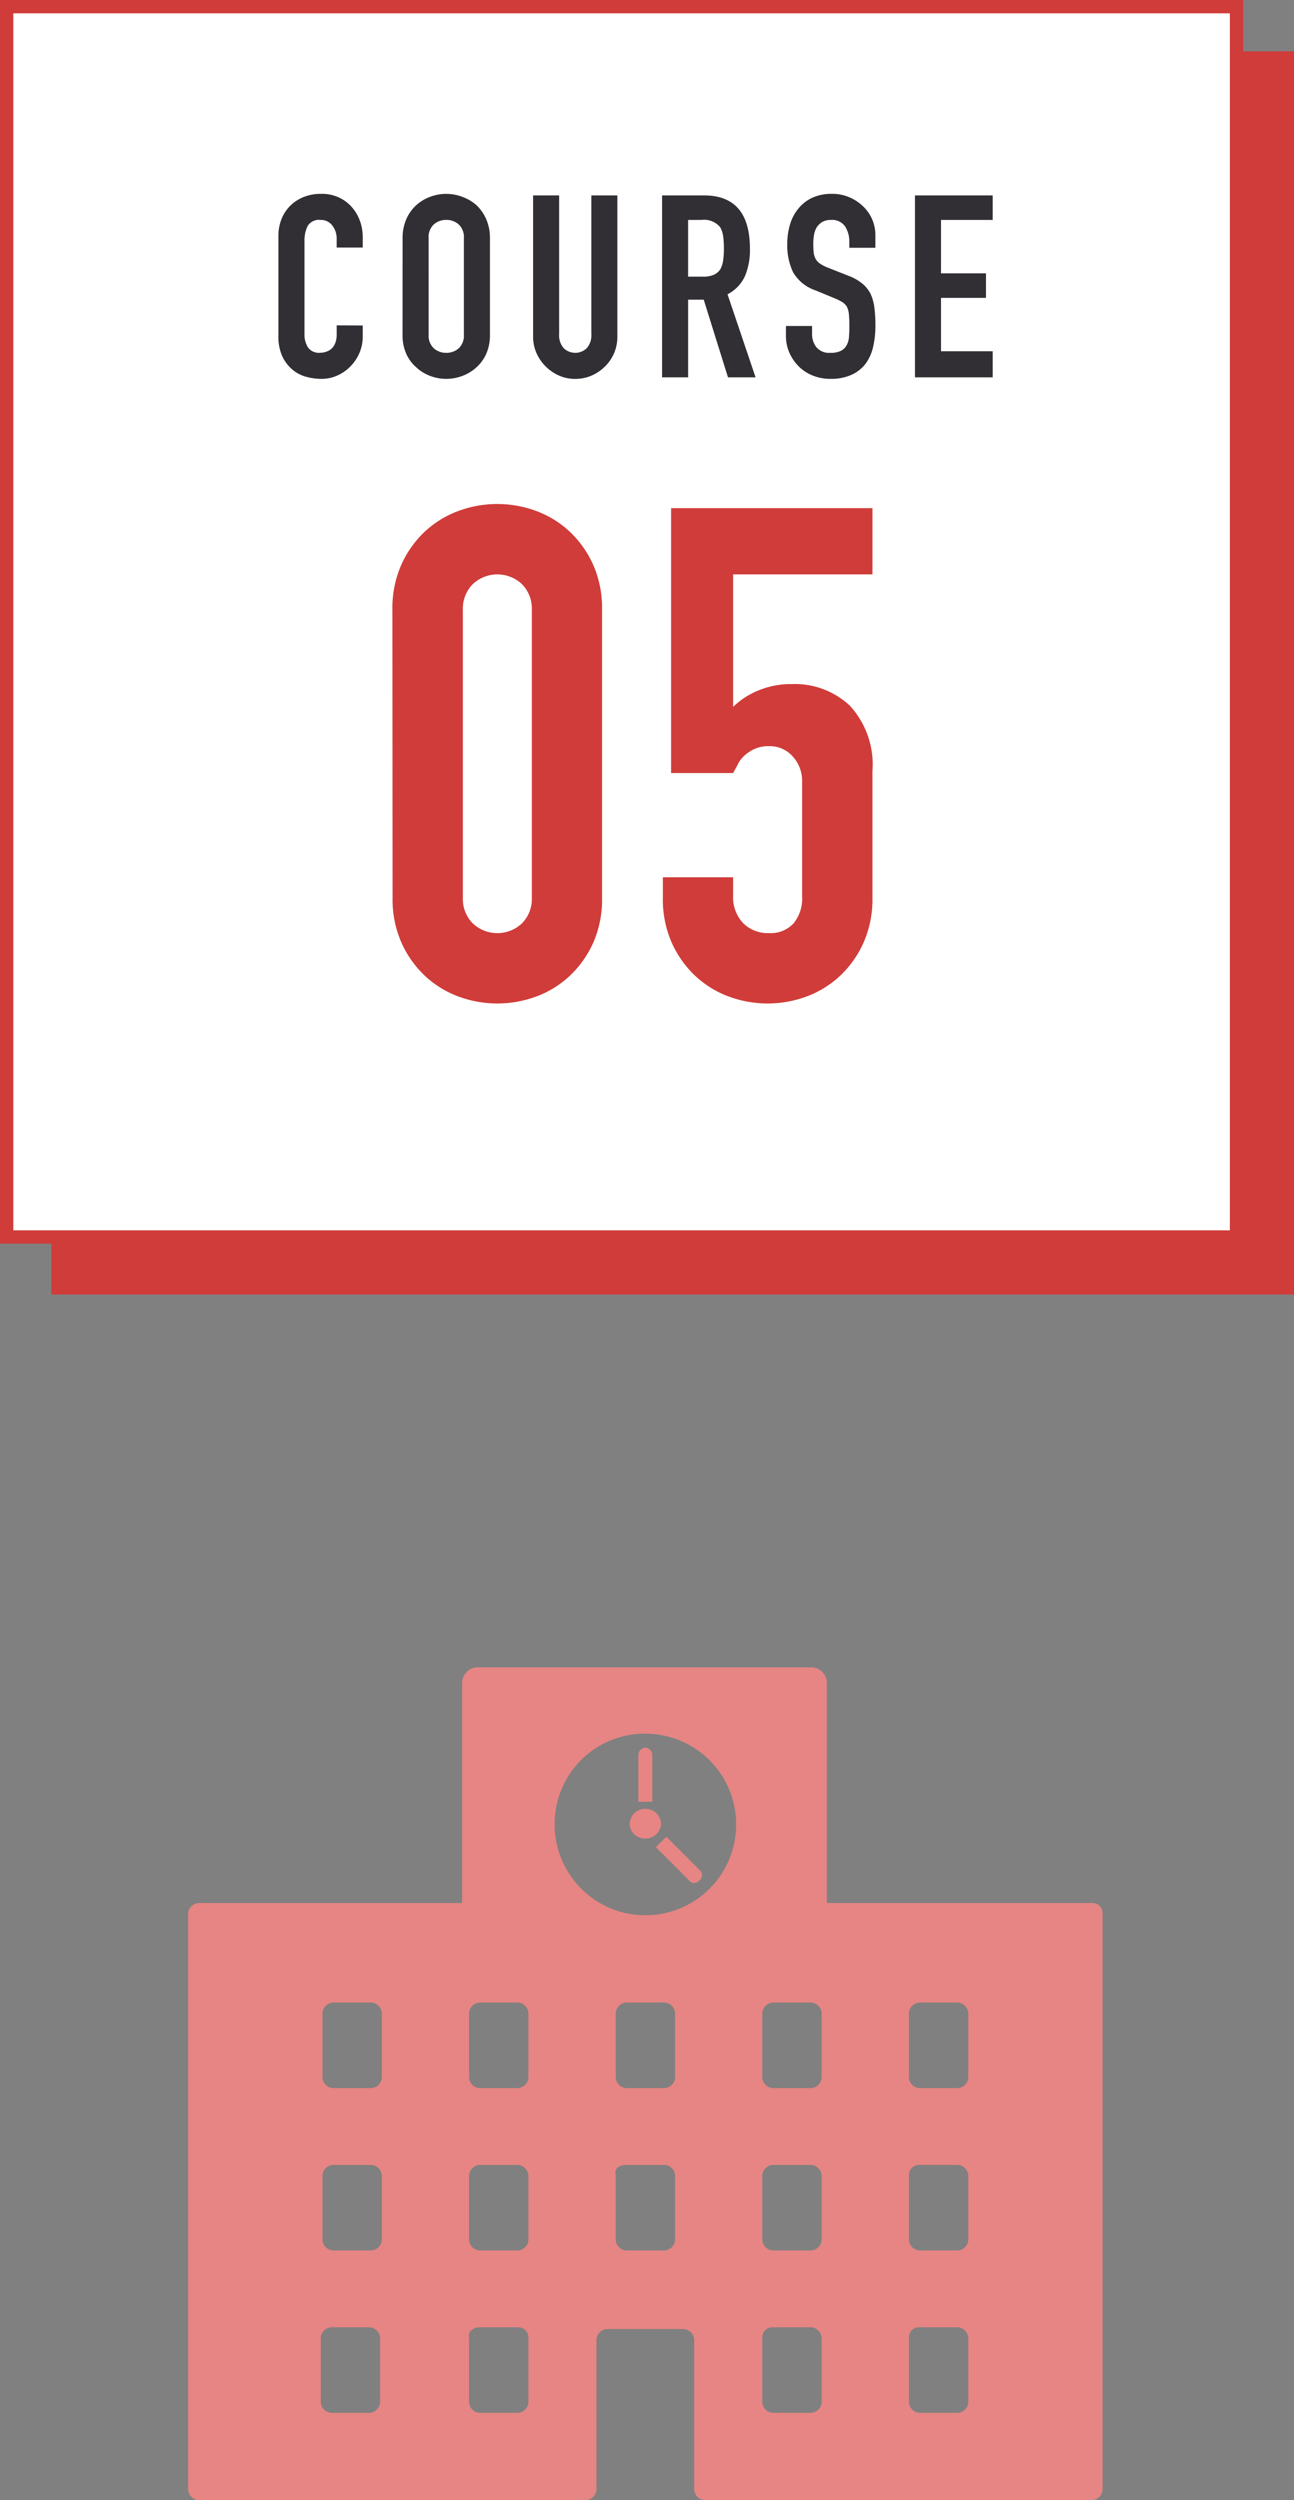
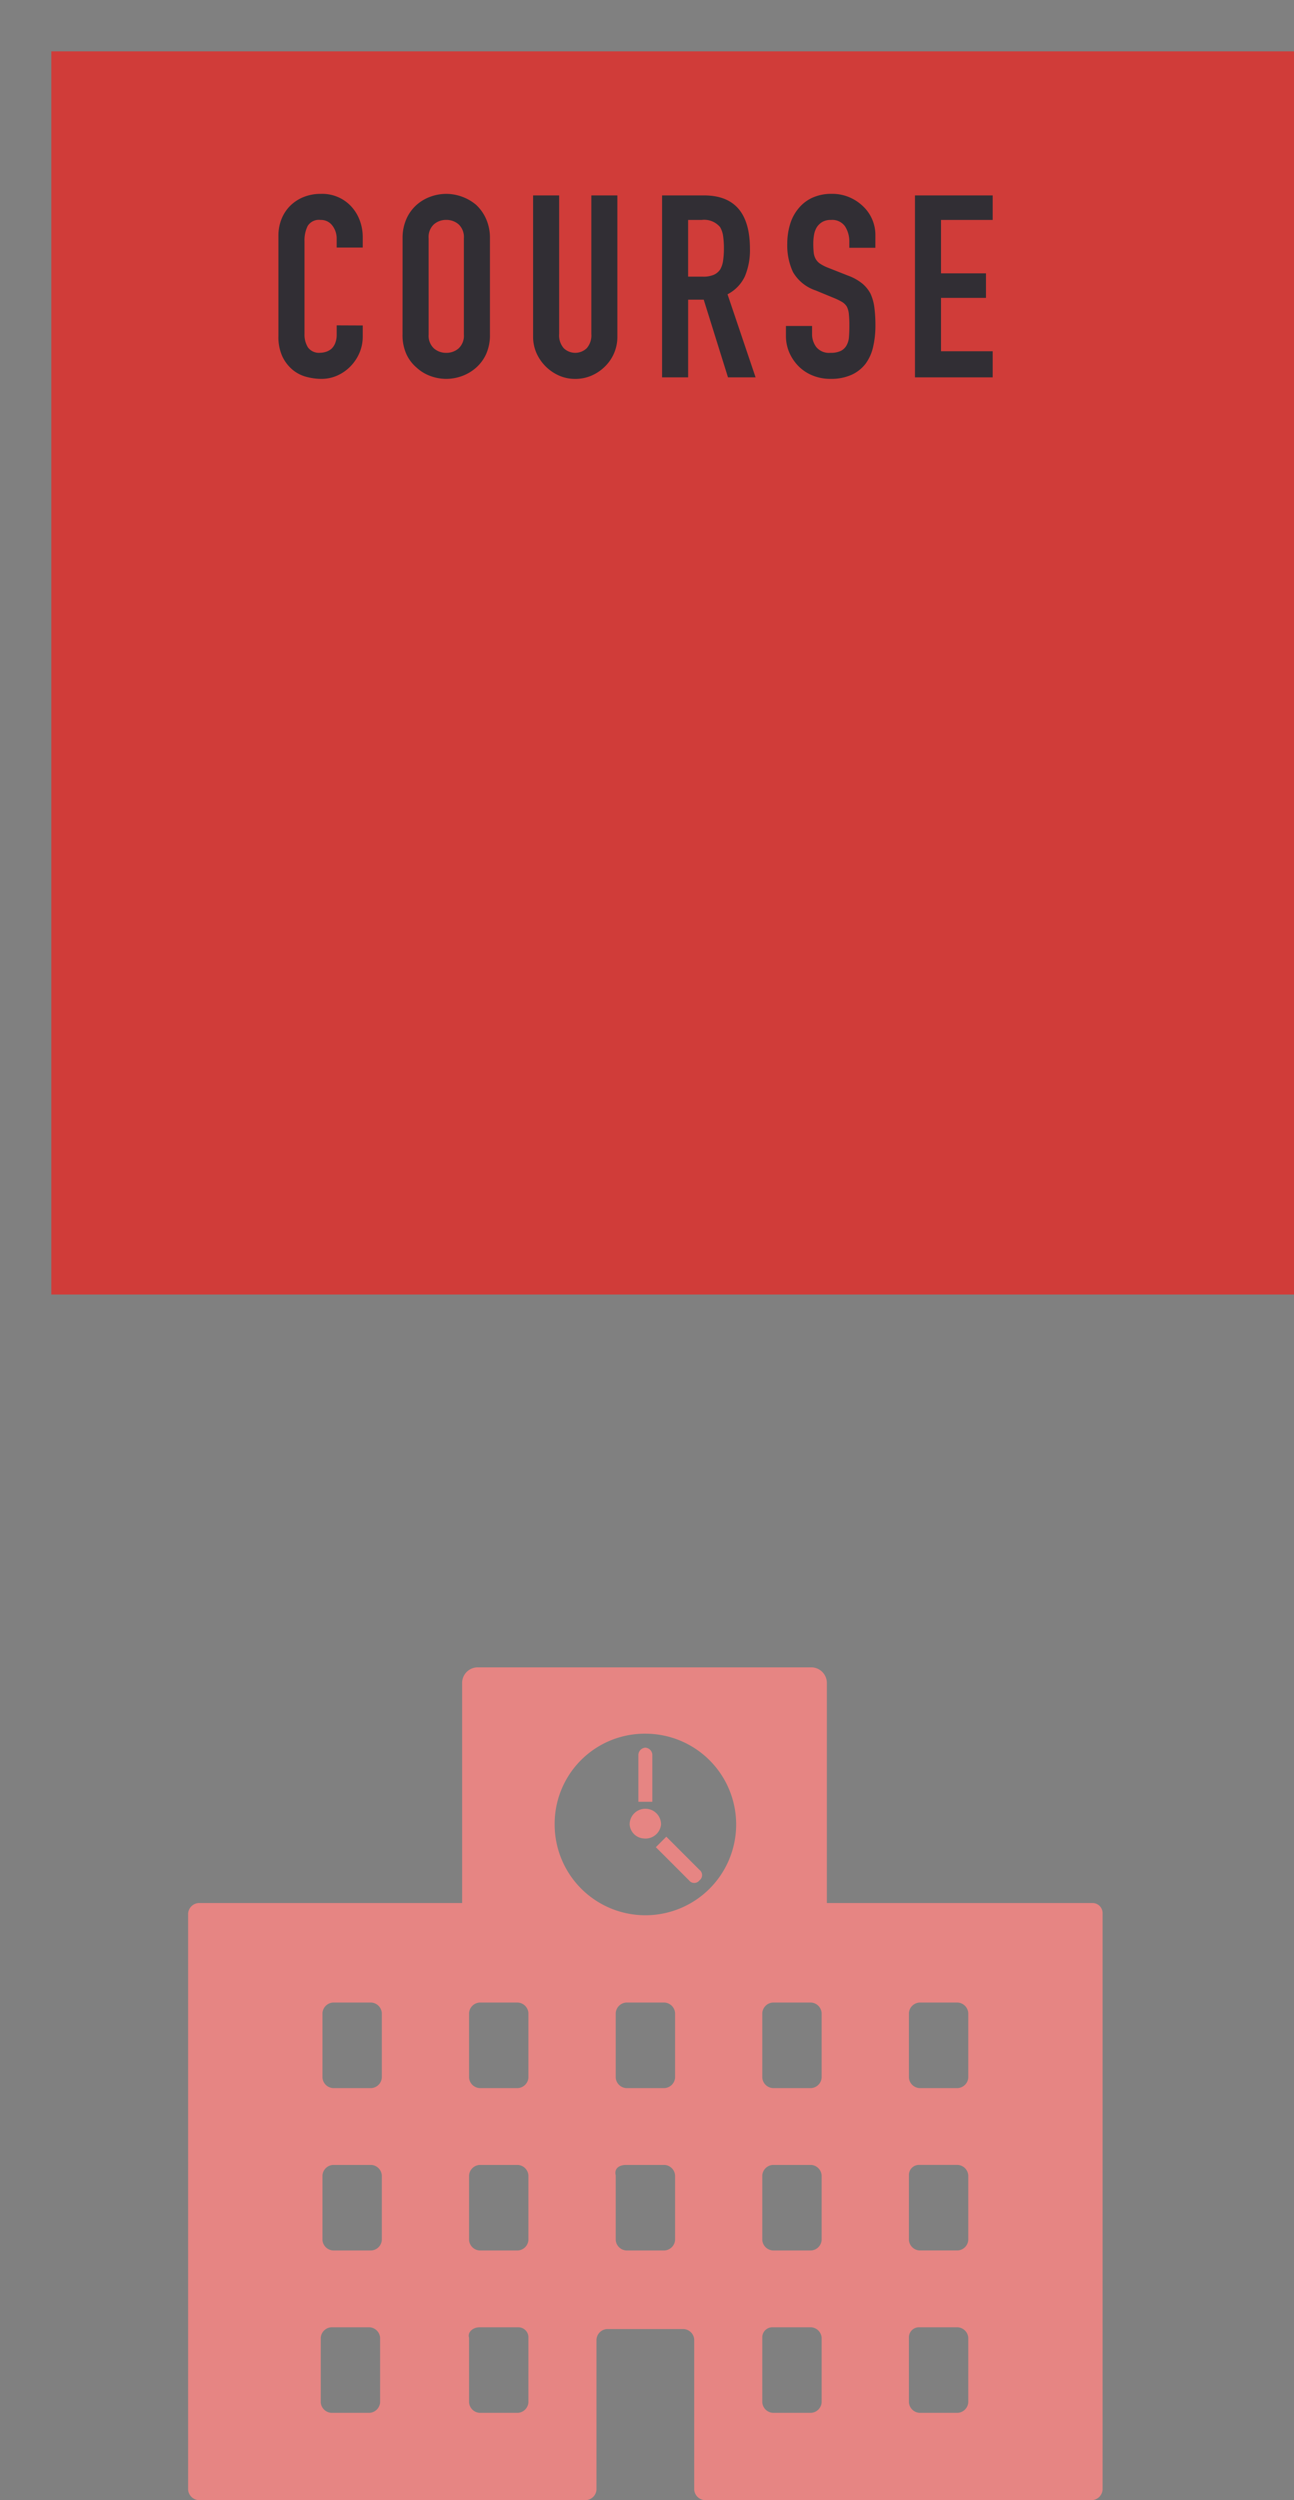
<svg xmlns="http://www.w3.org/2000/svg" width="101.021" height="195.103" viewBox="0 0 101.021 195.103">
  <rect x="0" y="0" width="101.021" height="195.103" fill="#808080" stroke="none" />
  <g transform="translate(-1596.565 -231.886)">
    <g transform="translate(1597.085 232.406)">
      <path d="M0,0H96.013V96.013H0Z" transform="translate(3.988 3.988)" fill="#d03c39" stroke="#d03c39" stroke-width="1" />
-       <path d="M0,0H96.013V96.013H0Z" fill="#fff" stroke="#d03c39" stroke-width="1.04" />
      <path d="M-7.279,3.09v.877a3.161,3.161,0,0,1-.249,1.246A3.448,3.448,0,0,1-8.217,6.26a3.317,3.317,0,0,1-1.027.728,3.006,3.006,0,0,1-1.266.269,4.554,4.554,0,0,1-1.177-.16,2.783,2.783,0,0,1-1.077-.558,3.088,3.088,0,0,1-.788-1.027,3.636,3.636,0,0,1-.309-1.605V-3.91a3.458,3.458,0,0,1,.239-1.3,3.051,3.051,0,0,1,.678-1.037A3.152,3.152,0,0,1-11.9-6.931,3.518,3.518,0,0,1-10.55-7.18a3.084,3.084,0,0,1,2.333.937,3.33,3.33,0,0,1,.688,1.087A3.67,3.67,0,0,1-7.279-3.79v.8H-9.313V-3.67a1.646,1.646,0,0,0-.339-1.037,1.1,1.1,0,0,0-.917-.439,1.033,1.033,0,0,0-1.007.469,2.511,2.511,0,0,0-.249,1.186V3.768A1.88,1.88,0,0,0-11.557,4.8a1.061,1.061,0,0,0,.967.419,1.477,1.477,0,0,0,.429-.07,1.279,1.279,0,0,0,.429-.229,1.217,1.217,0,0,0,.3-.439,1.777,1.777,0,0,0,.12-.7v-.7Zm3.111-6.8a3.628,3.628,0,0,1,.3-1.516,3.2,3.2,0,0,1,.8-1.1,3.372,3.372,0,0,1,1.087-.638A3.592,3.592,0,0,1-.759-7.18a3.592,3.592,0,0,1,1.226.219,3.615,3.615,0,0,1,1.107.638,3.339,3.339,0,0,1,.778,1.1,3.628,3.628,0,0,1,.3,1.516v7.5a3.6,3.6,0,0,1-.3,1.535A3.168,3.168,0,0,1,1.574,6.38a3.419,3.419,0,0,1-1.107.658,3.592,3.592,0,0,1-1.226.219,3.592,3.592,0,0,1-1.226-.219A3.2,3.2,0,0,1-3.072,6.38a3.044,3.044,0,0,1-.8-1.057,3.6,3.6,0,0,1-.3-1.535Zm2.034,7.5a1.352,1.352,0,0,0,.409,1.087,1.442,1.442,0,0,0,.967.349,1.442,1.442,0,0,0,.967-.349A1.352,1.352,0,0,0,.617,3.788v-7.5A1.352,1.352,0,0,0,.208-4.8a1.442,1.442,0,0,0-.967-.349,1.442,1.442,0,0,0-.967.349A1.352,1.352,0,0,0-2.135-3.71ZM12.6-7.06V3.947a3.214,3.214,0,0,1-.957,2.333A3.384,3.384,0,0,1,10.588,7a3.175,3.175,0,0,1-1.276.259A3.1,3.1,0,0,1,8.045,7,3.463,3.463,0,0,1,6.28,5.233a3.154,3.154,0,0,1-.259-1.286V-7.06H8.055V3.748a1.523,1.523,0,0,0,.359,1.117,1.3,1.3,0,0,0,1.795,0,1.523,1.523,0,0,0,.359-1.117V-7.06Zm5.524,1.914V-.719h1.157a2.047,2.047,0,0,0,.857-.15,1.165,1.165,0,0,0,.5-.429,1.949,1.949,0,0,0,.219-.688,6.615,6.615,0,0,0,.06-.947,6.615,6.615,0,0,0-.06-.947,1.9,1.9,0,0,0-.239-.708,1.618,1.618,0,0,0-1.436-.558ZM16.091,7.138V-7.06h3.27q3.589,0,3.589,4.168a5.252,5.252,0,0,1-.389,2.134A3.015,3.015,0,0,1,21.2.657L23.39,7.138H21.236L19.342,1.076H18.125V7.138ZM32.742-2.972H30.708v-.459a2.172,2.172,0,0,0-.329-1.206,1.217,1.217,0,0,0-1.107-.508,1.28,1.28,0,0,0-.678.16,1.337,1.337,0,0,0-.419.4A1.687,1.687,0,0,0,27.956-4a3.841,3.841,0,0,0-.06.688,6.742,6.742,0,0,0,.03.7,1.325,1.325,0,0,0,.15.5,1.109,1.109,0,0,0,.349.379,3.206,3.206,0,0,0,.628.319L30.608-.8a3.856,3.856,0,0,1,1.1.608,2.629,2.629,0,0,1,.658.808,3.775,3.775,0,0,1,.3,1.087,10.755,10.755,0,0,1,.08,1.386,7.308,7.308,0,0,1-.179,1.665,3.508,3.508,0,0,1-.578,1.306,2.87,2.87,0,0,1-1.1.877,3.869,3.869,0,0,1-1.655.319A3.621,3.621,0,0,1,27.857,7a3.273,3.273,0,0,1-1.1-.718,3.494,3.494,0,0,1-.728-1.067,3.239,3.239,0,0,1-.269-1.326V3.13H27.8v.638a1.661,1.661,0,0,0,.329,1.007,1.282,1.282,0,0,0,1.107.449,1.785,1.785,0,0,0,.808-.15,1.074,1.074,0,0,0,.449-.429,1.575,1.575,0,0,0,.189-.668q.03-.389.03-.867a8.6,8.6,0,0,0-.04-.917,1.579,1.579,0,0,0-.16-.578,1.121,1.121,0,0,0-.369-.359,4.727,4.727,0,0,0-.608-.3l-1.456-.6a3.224,3.224,0,0,1-1.765-1.426,4.9,4.9,0,0,1-.449-2.223,5.158,5.158,0,0,1,.219-1.516,3.447,3.447,0,0,1,.658-1.236,3.016,3.016,0,0,1,1.067-.828,3.561,3.561,0,0,1,1.545-.309,3.374,3.374,0,0,1,1.386.279,3.57,3.57,0,0,1,1.087.738,3.081,3.081,0,0,1,.917,2.194Zm3.091,10.11V-7.06H41.9v1.914H37.867V-.978h3.51V.936h-3.51V5.1H41.9V7.138Z" transform="translate(35.077 21.789)" fill="#312e34" />
      <path d="M12.6,7.852a8.373,8.373,0,0,1,.673-3.446,8.063,8.063,0,0,1,1.8-2.584A7.76,7.76,0,0,1,17.692.179a8.759,8.759,0,0,1,6.192,0,7.76,7.76,0,0,1,2.611,1.642,8.063,8.063,0,0,1,1.8,2.584,8.373,8.373,0,0,1,.673,3.446V30.357A8.373,8.373,0,0,1,28.3,33.8a8.063,8.063,0,0,1-1.8,2.584,7.76,7.76,0,0,1-2.611,1.642,8.759,8.759,0,0,1-6.192,0,7.76,7.76,0,0,1-2.611-1.642,8.063,8.063,0,0,1-1.8-2.584,8.373,8.373,0,0,1-.673-3.446ZM18.1,30.357a2.715,2.715,0,0,0,.754,1.965,2.8,2.8,0,0,0,3.877,0,2.715,2.715,0,0,0,.754-1.965V7.852a2.715,2.715,0,0,0-.754-1.965,2.8,2.8,0,0,0-3.877,0A2.715,2.715,0,0,0,18.1,7.852ZM50.077-.063V5.106H39.2V15.443a6.152,6.152,0,0,1,1.938-1.265,6.588,6.588,0,0,1,2.638-.511,6.262,6.262,0,0,1,4.55,1.7,6.781,6.781,0,0,1,1.75,5.088v9.907A8.373,8.373,0,0,1,49.4,33.8a8.063,8.063,0,0,1-1.8,2.584,7.76,7.76,0,0,1-2.611,1.642,8.759,8.759,0,0,1-6.192,0,7.76,7.76,0,0,1-2.611-1.642,8.063,8.063,0,0,1-1.8-2.584,8.373,8.373,0,0,1-.673-3.446V28.742H39.2v1.4a2.948,2.948,0,0,0,.781,2.181A2.732,2.732,0,0,0,42,33.1a2.429,2.429,0,0,0,1.911-.754,3.043,3.043,0,0,0,.673-2.1V21.258a2.8,2.8,0,0,0-.727-1.938A2.387,2.387,0,0,0,42,18.512a2.629,2.629,0,0,0-1.184.242,3.074,3.074,0,0,0-.808.565,2.236,2.236,0,0,0-.485.7q-.269.485-.323.592H34.356V-.063Z" transform="translate(17.515 39.197)" fill="#d03c39" />
    </g>
    <g transform="translate(-11.24 -12.9)">
      <path d="M30.226,79.5a1.221,1.221,0,0,1,1.226,1.226h0a1.219,1.219,0,0,1-1.362,1.09A1.172,1.172,0,0,1,29,80.726h0A1.221,1.221,0,0,1,30.226,79.5h0" transform="translate(1627.961 306.436)" fill="#e68583" />
      <path d="M30.59,80.224h0V76.545A.586.586,0,0,0,30.045,76h0a.586.586,0,0,0-.545.545h0v3.679h1.09Z" transform="translate(1628.142 305.167)" fill="#e68583" />
      <path d="M30.5,81.917l.409.409L32,83.416l1.09,1.09a.511.511,0,0,0,.817,0h0a.511.511,0,0,0,0-.817h0l-1.09-1.09-1.09-1.09-.409-.409h0l-.817.817h0" transform="translate(1628.505 307.016)" fill="#e68583" />
      <g transform="translate(1617.45 374.9)">
        <path d="M74.275,89.793H53.566V72.626A1.221,1.221,0,0,0,52.339,71.4H26.317a1.221,1.221,0,0,0-1.226,1.226h0V89.793H4.517a.879.879,0,0,0-.817.817v44.961a.879.879,0,0,0,.817.817H34.764a.879.879,0,0,0,.817-.817V123.854a.879.879,0,0,1,.817-.817h5.995a.879.879,0,0,1,.817.817h0v11.717a.879.879,0,0,0,.817.817H74.275a.879.879,0,0,0,.817-.817h0V90.611a.785.785,0,0,0-.817-.817h0M14.872,122.9h3a.879.879,0,0,1,.817.817h0v5.041a.879.879,0,0,1-.817.817h-3a.879.879,0,0,1-.817-.817v-5.041a.879.879,0,0,1,.817-.817m3.134-5.995h-3a.879.879,0,0,1-.817-.817v-5.041a.879.879,0,0,1,.817-.817h3a.879.879,0,0,1,.817.817h0v5.041a.879.879,0,0,1-.817.817h0m0-12.671h-3a.879.879,0,0,1-.817-.817V98.376a.879.879,0,0,1,.817-.817h3a.879.879,0,0,1,.817.817h0v5.041a.879.879,0,0,1-.817.817h0M49.342,122.9h3a.879.879,0,0,1,.817.817v5.041a.879.879,0,0,1-.817.817h-3a.879.879,0,0,1-.817-.817h0v-5.041a.785.785,0,0,1,.817-.817m3-5.995h-3a.879.879,0,0,1-.817-.817h0v-5.041a.879.879,0,0,1,.817-.817h3a.879.879,0,0,1,.817.817v5.041a.879.879,0,0,1-.817.817h0m0-12.671h-3a.879.879,0,0,1-.817-.817h0V98.376a.879.879,0,0,1,.817-.817h3a.879.879,0,0,1,.817.817h0v5.041a.879.879,0,0,1-.817.817M39.4,76.577a7.085,7.085,0,1,1-7.085,7.085A7.036,7.036,0,0,1,39.4,76.577h0M29.45,97.559a.879.879,0,0,1,.817.817h0v5.041a.879.879,0,0,1-.817.817h-3a.879.879,0,0,1-.817-.817V98.376a.879.879,0,0,1,.817-.817h3Zm-3,25.342h3a.785.785,0,0,1,.817.817h0v5.041a.879.879,0,0,1-.817.817h-3a.879.879,0,0,1-.817-.817h0v-5.041c-.136-.409.272-.817.817-.817h0m3-5.995h-3a.879.879,0,0,1-.817-.817h0v-5.041a.879.879,0,0,1,.817-.817h3a.879.879,0,0,1,.817.817h0v5.041a.879.879,0,0,1-.817.817h0M37.9,110.23h3a.879.879,0,0,1,.817.817v5.041a.879.879,0,0,1-.817.817h-3a.879.879,0,0,1-.817-.817h0v-5.041c-.136-.545.272-.817.817-.817h0m3-5.995h-3a.879.879,0,0,1-.817-.817h0V98.376a.879.879,0,0,1,.817-.817h3a.879.879,0,0,1,.817.817h0v5.041a.879.879,0,0,1-.817.817m22.889,0h-3a.879.879,0,0,1-.817-.817V98.376a.879.879,0,0,1,.817-.817h3a.879.879,0,0,1,.817.817v5.041a.879.879,0,0,1-.817.817h0m-3,5.995h3a.879.879,0,0,1,.817.817v5.041a.879.879,0,0,1-.817.817h-3a.879.879,0,0,1-.817-.817v-5.041a.785.785,0,0,1,.817-.817m0,12.671h3a.879.879,0,0,1,.817.817v5.041a.879.879,0,0,1-.817.817h-3a.879.879,0,0,1-.817-.817v-5.041a.785.785,0,0,1,.817-.817" transform="translate(1.341 -71.4)" fill="#e68583" />
        <rect width="81.747" height="17.712" transform="translate(0 47.005)" fill="none" />
      </g>
    </g>
  </g>
</svg>